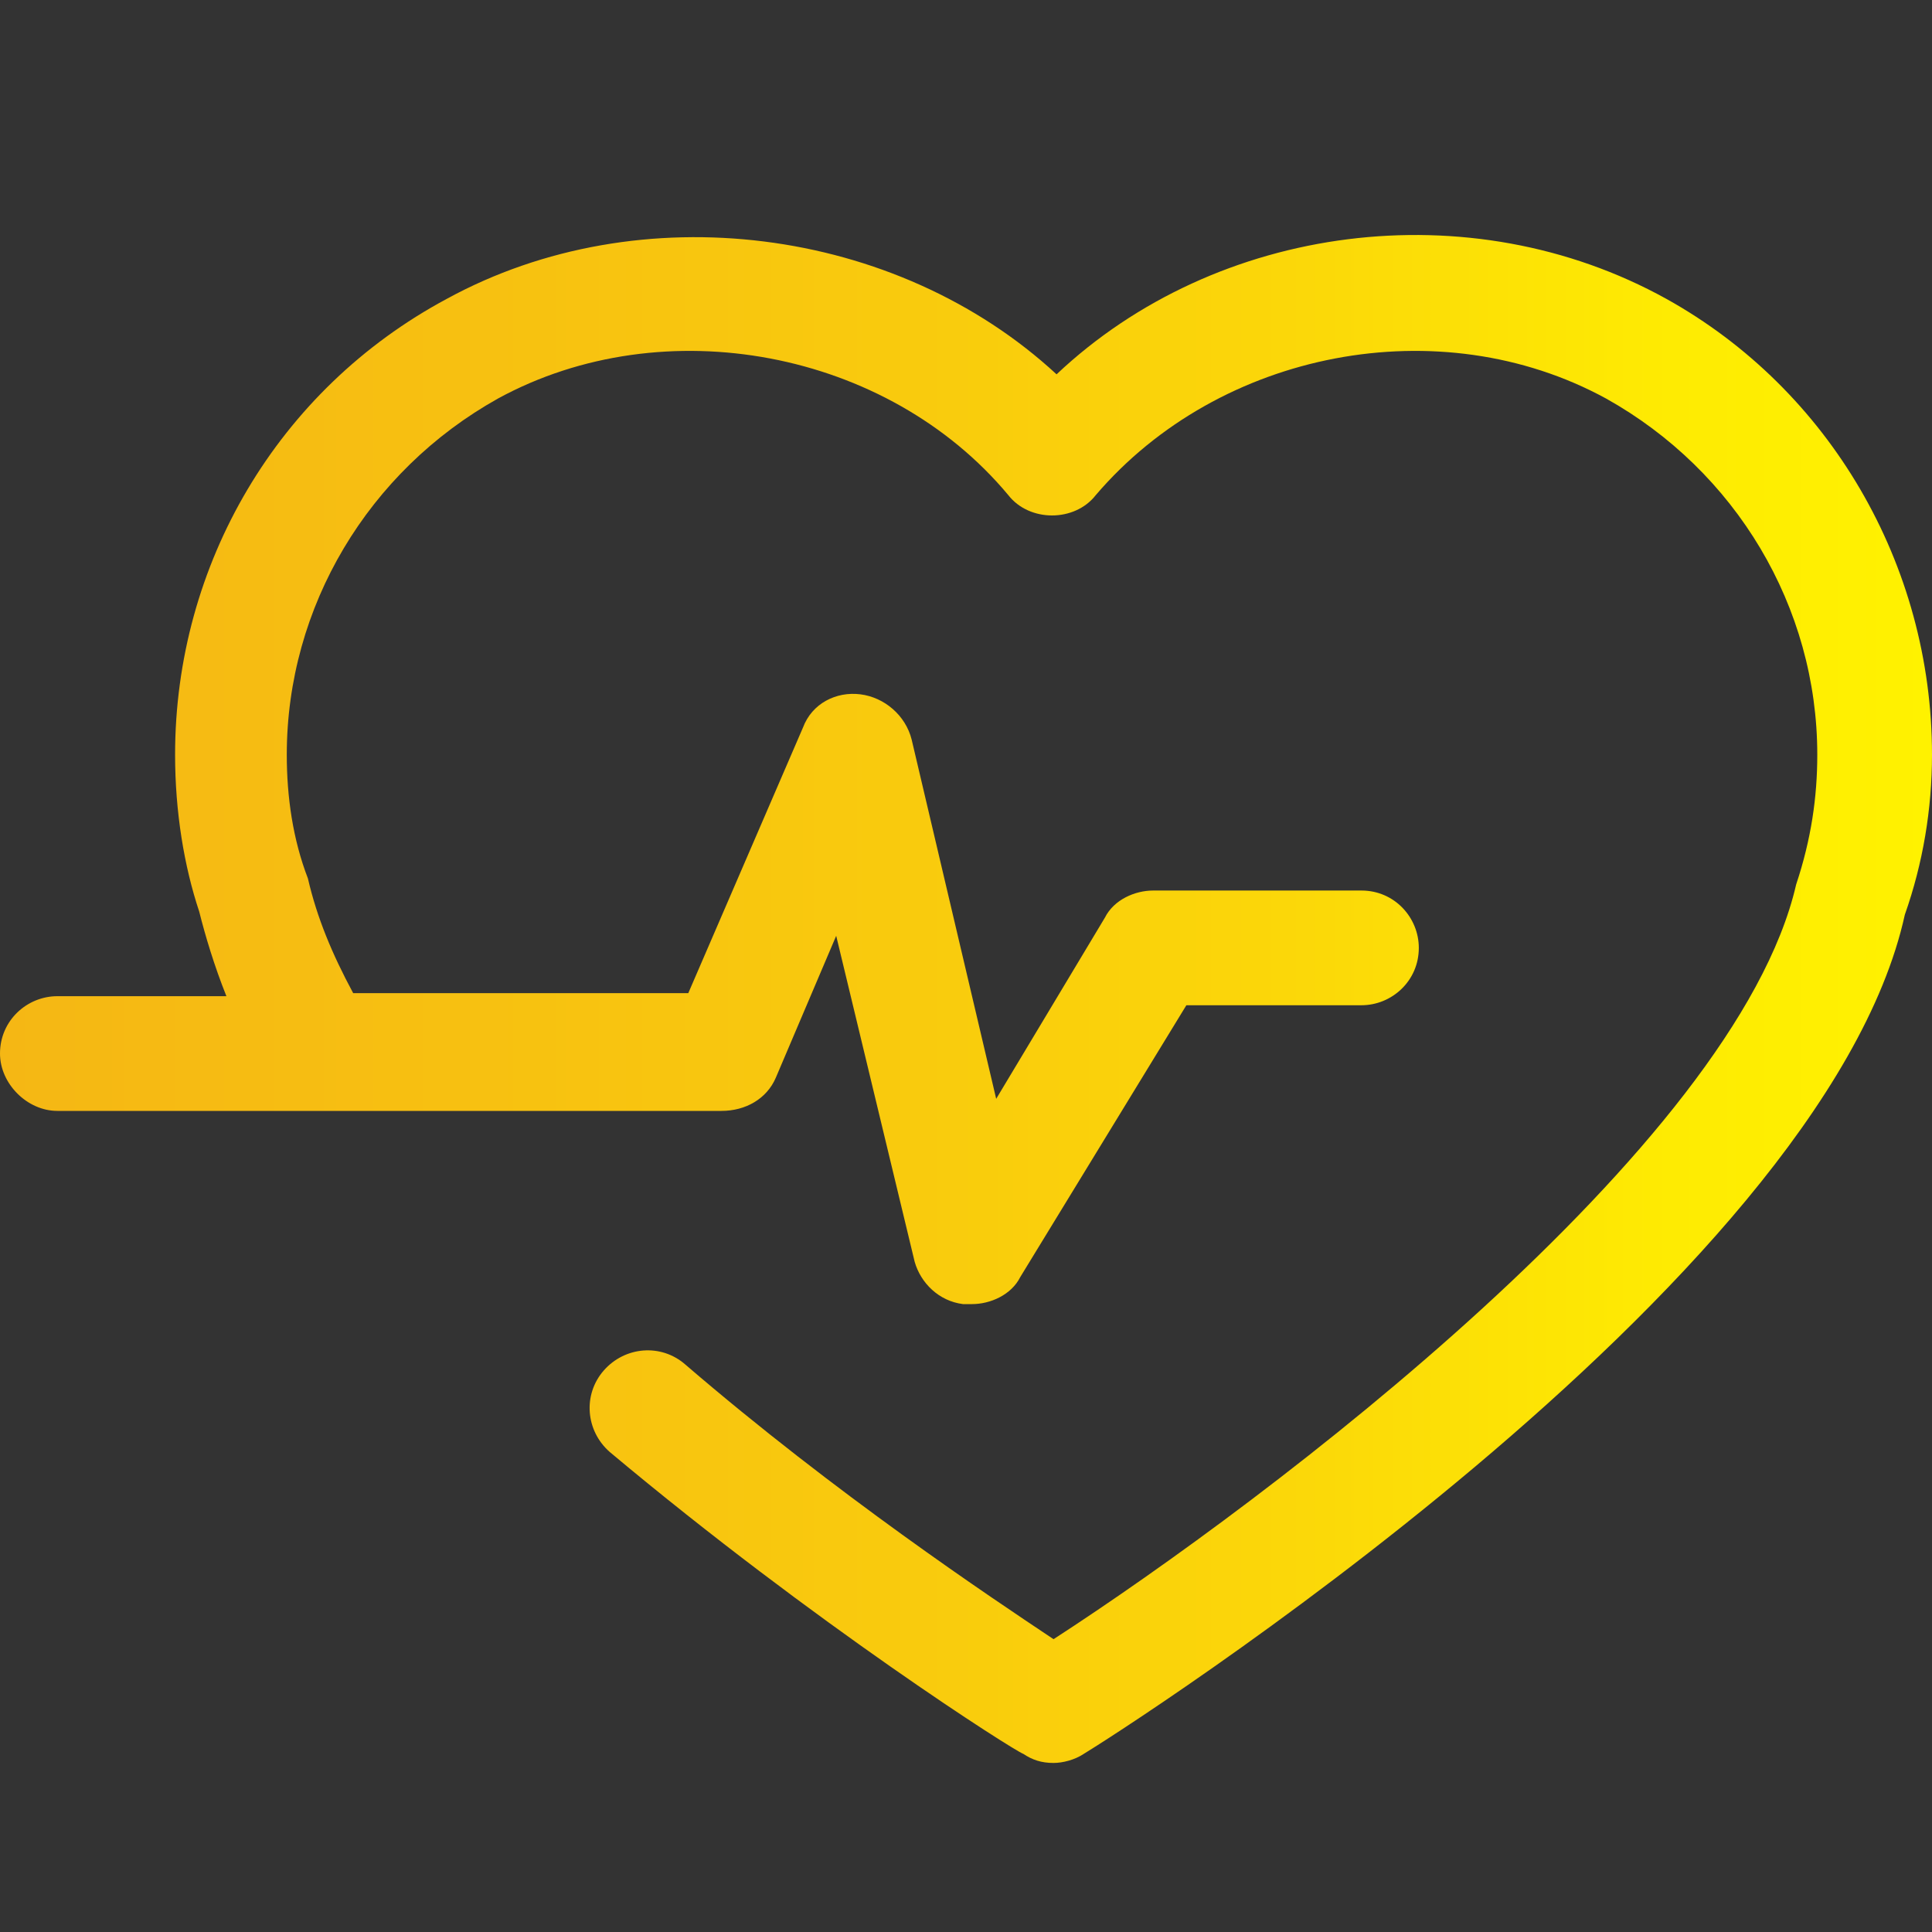
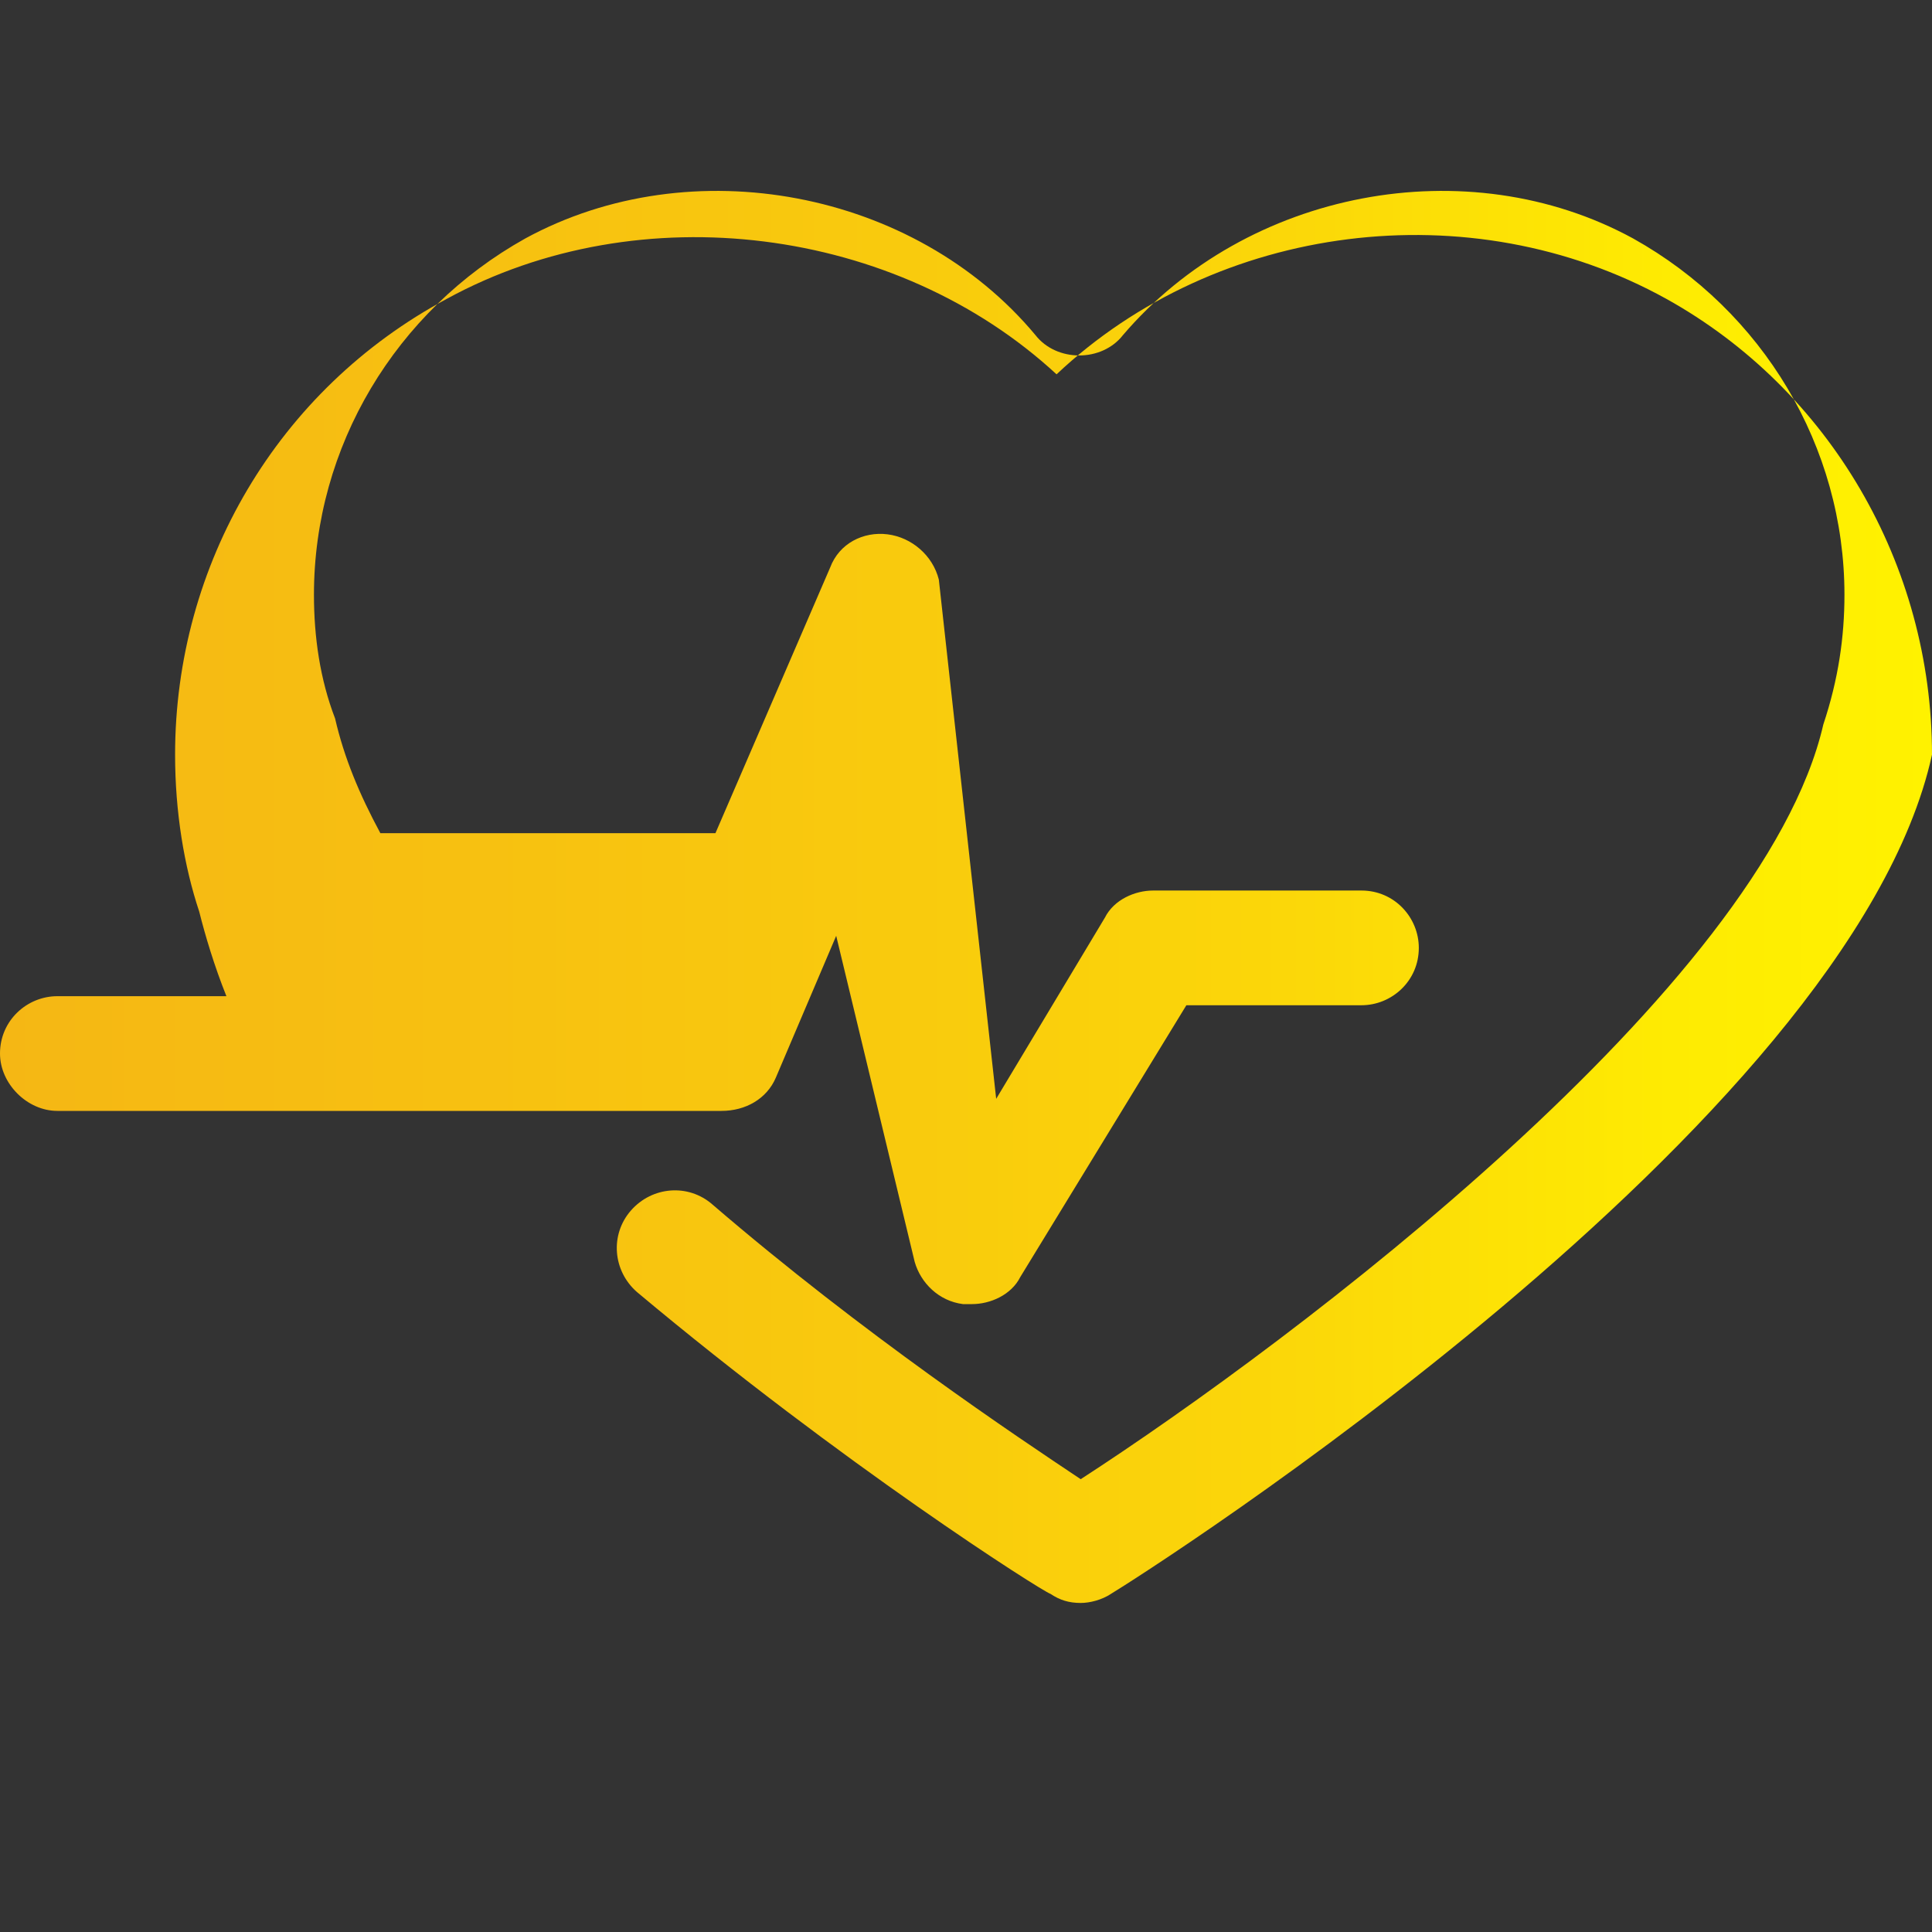
<svg xmlns="http://www.w3.org/2000/svg" version="1.1" id="Capa_1" x="0px" y="0px" width="64px" height="64px" viewBox="0 0 64 64" style="enable-background:new 0 0 64 64;" xml:space="preserve">
  <rect x="0" y="0" width="64" height="64" fill="#333333" stroke="none" />
  <style type="text/css">
	.st0{fill:url(#SVGID_1_);}
</style>
  <g>
    <linearGradient id="SVGID_1_" gradientUnits="userSpaceOnUse" x1="1.549721e-006" y1="15.092" x2="64" y2="15.092" gradientTransform="matrix(1 0 0 1 0 18)">
      <stop offset="0" style="stop-color:#F5B714" />
      <stop offset="0.232" style="stop-color:#F7C011" />
      <stop offset="0.477" style="stop-color:#F9CB0D" />
      <stop offset="0.666" style="stop-color:#FBD709" />
      <stop offset="0.865" style="stop-color:#FEEB02" />
      <stop offset="1" style="stop-color:#FFF200" />
    </linearGradient>
-     <path class="st0" d="M64,25c0,1.8-0.3,3.6-0.9,5.3c-2.7,12.3-26.2,27.2-27.2,27.8c-0.3,0.2-0.7,0.3-1,0.3c-0.4,0-0.7-0.1-1-0.3   c-0.3-0.1-6.9-4.3-13.7-10c-0.8-0.7-0.9-1.9-0.2-2.7c0.7-0.8,1.9-0.9,2.7-0.2c5,4.3,10.1,7.7,12.2,9.1c7.1-4.6,22.6-16.3,24.6-25   c0.5-1.5,0.7-2.9,0.7-4.3c0-4.9-2.7-9.4-7-11.8c-5.5-3-12.8-1.6-16.9,3.2c-0.7,0.9-2.2,0.9-2.9,0c-4-4.8-11.4-6.2-16.9-3.2   c-4.3,2.4-7,6.9-7,11.8c0,1.4,0.2,2.8,0.7,4.1c0.3,1.3,0.8,2.5,1.5,3.8h11.1l3.8-8.8c0.3-0.8,1.1-1.2,1.9-1.1s1.5,0.7,1.7,1.5   L33,36.4l3.6-6c0.3-0.6,1-0.9,1.6-0.9h6.9c1.1,0,1.9,0.9,1.9,1.9c0,1.1-0.9,1.9-1.9,1.9h-5.8l-5.5,9c-0.3,0.6-1,0.9-1.6,0.9   c-0.1,0-0.2,0-0.3,0c-0.8-0.1-1.4-0.7-1.6-1.4L27.7,31l-2,4.7c-0.3,0.7-1,1.1-1.8,1.1h-22c-1,0-1.9-0.9-1.9-1.9   C0,33.8,0.9,33,1.9,33h5.6c-0.4-1-0.7-2-0.9-2.8c-0.5-1.5-0.8-3.3-0.8-5.2c0-6.3,3.4-12.1,9-15.1c6.4-3.5,14.9-2.4,20.2,2.5   c5.3-5,13.7-6.1,20.2-2.5C60.6,12.9,64,18.7,64,25z" />
+     <path class="st0" d="M64,25c-2.7,12.3-26.2,27.2-27.2,27.8c-0.3,0.2-0.7,0.3-1,0.3c-0.4,0-0.7-0.1-1-0.3   c-0.3-0.1-6.9-4.3-13.7-10c-0.8-0.7-0.9-1.9-0.2-2.7c0.7-0.8,1.9-0.9,2.7-0.2c5,4.3,10.1,7.7,12.2,9.1c7.1-4.6,22.6-16.3,24.6-25   c0.5-1.5,0.7-2.9,0.7-4.3c0-4.9-2.7-9.4-7-11.8c-5.5-3-12.8-1.6-16.9,3.2c-0.7,0.9-2.2,0.9-2.9,0c-4-4.8-11.4-6.2-16.9-3.2   c-4.3,2.4-7,6.9-7,11.8c0,1.4,0.2,2.8,0.7,4.1c0.3,1.3,0.8,2.5,1.5,3.8h11.1l3.8-8.8c0.3-0.8,1.1-1.2,1.9-1.1s1.5,0.7,1.7,1.5   L33,36.4l3.6-6c0.3-0.6,1-0.9,1.6-0.9h6.9c1.1,0,1.9,0.9,1.9,1.9c0,1.1-0.9,1.9-1.9,1.9h-5.8l-5.5,9c-0.3,0.6-1,0.9-1.6,0.9   c-0.1,0-0.2,0-0.3,0c-0.8-0.1-1.4-0.7-1.6-1.4L27.7,31l-2,4.7c-0.3,0.7-1,1.1-1.8,1.1h-22c-1,0-1.9-0.9-1.9-1.9   C0,33.8,0.9,33,1.9,33h5.6c-0.4-1-0.7-2-0.9-2.8c-0.5-1.5-0.8-3.3-0.8-5.2c0-6.3,3.4-12.1,9-15.1c6.4-3.5,14.9-2.4,20.2,2.5   c5.3-5,13.7-6.1,20.2-2.5C60.6,12.9,64,18.7,64,25z" />
  </g>
</svg>